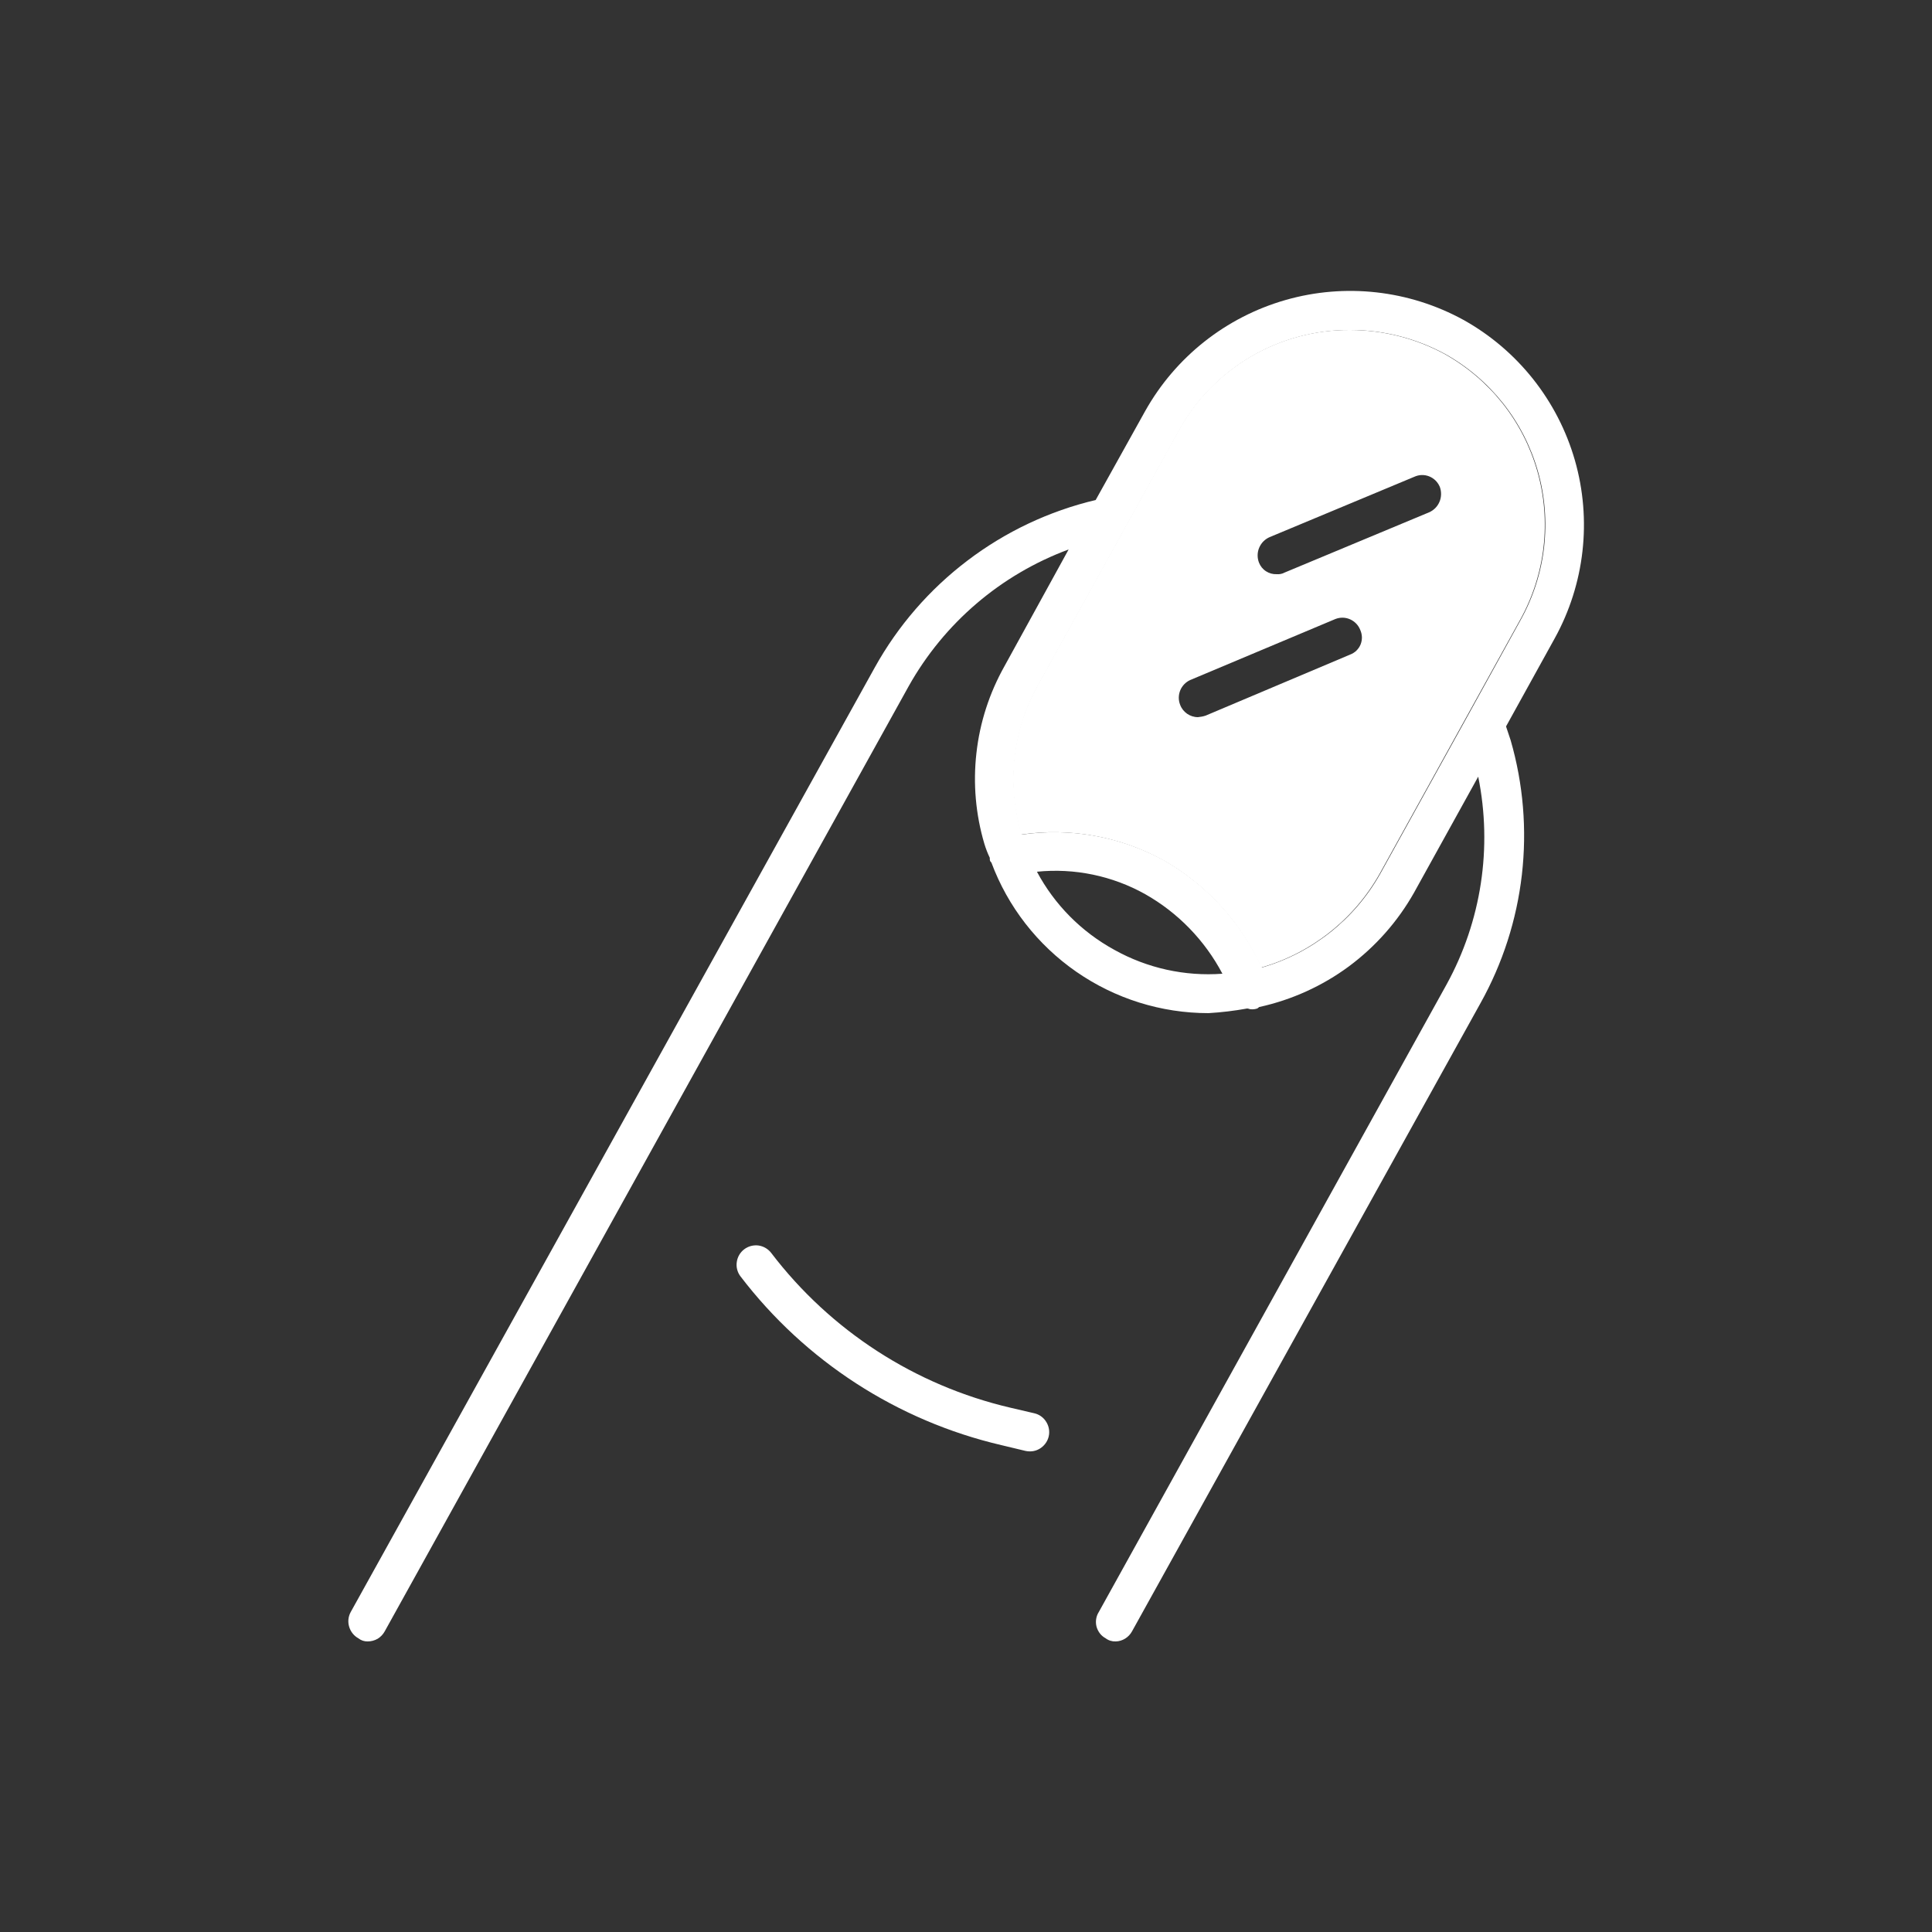
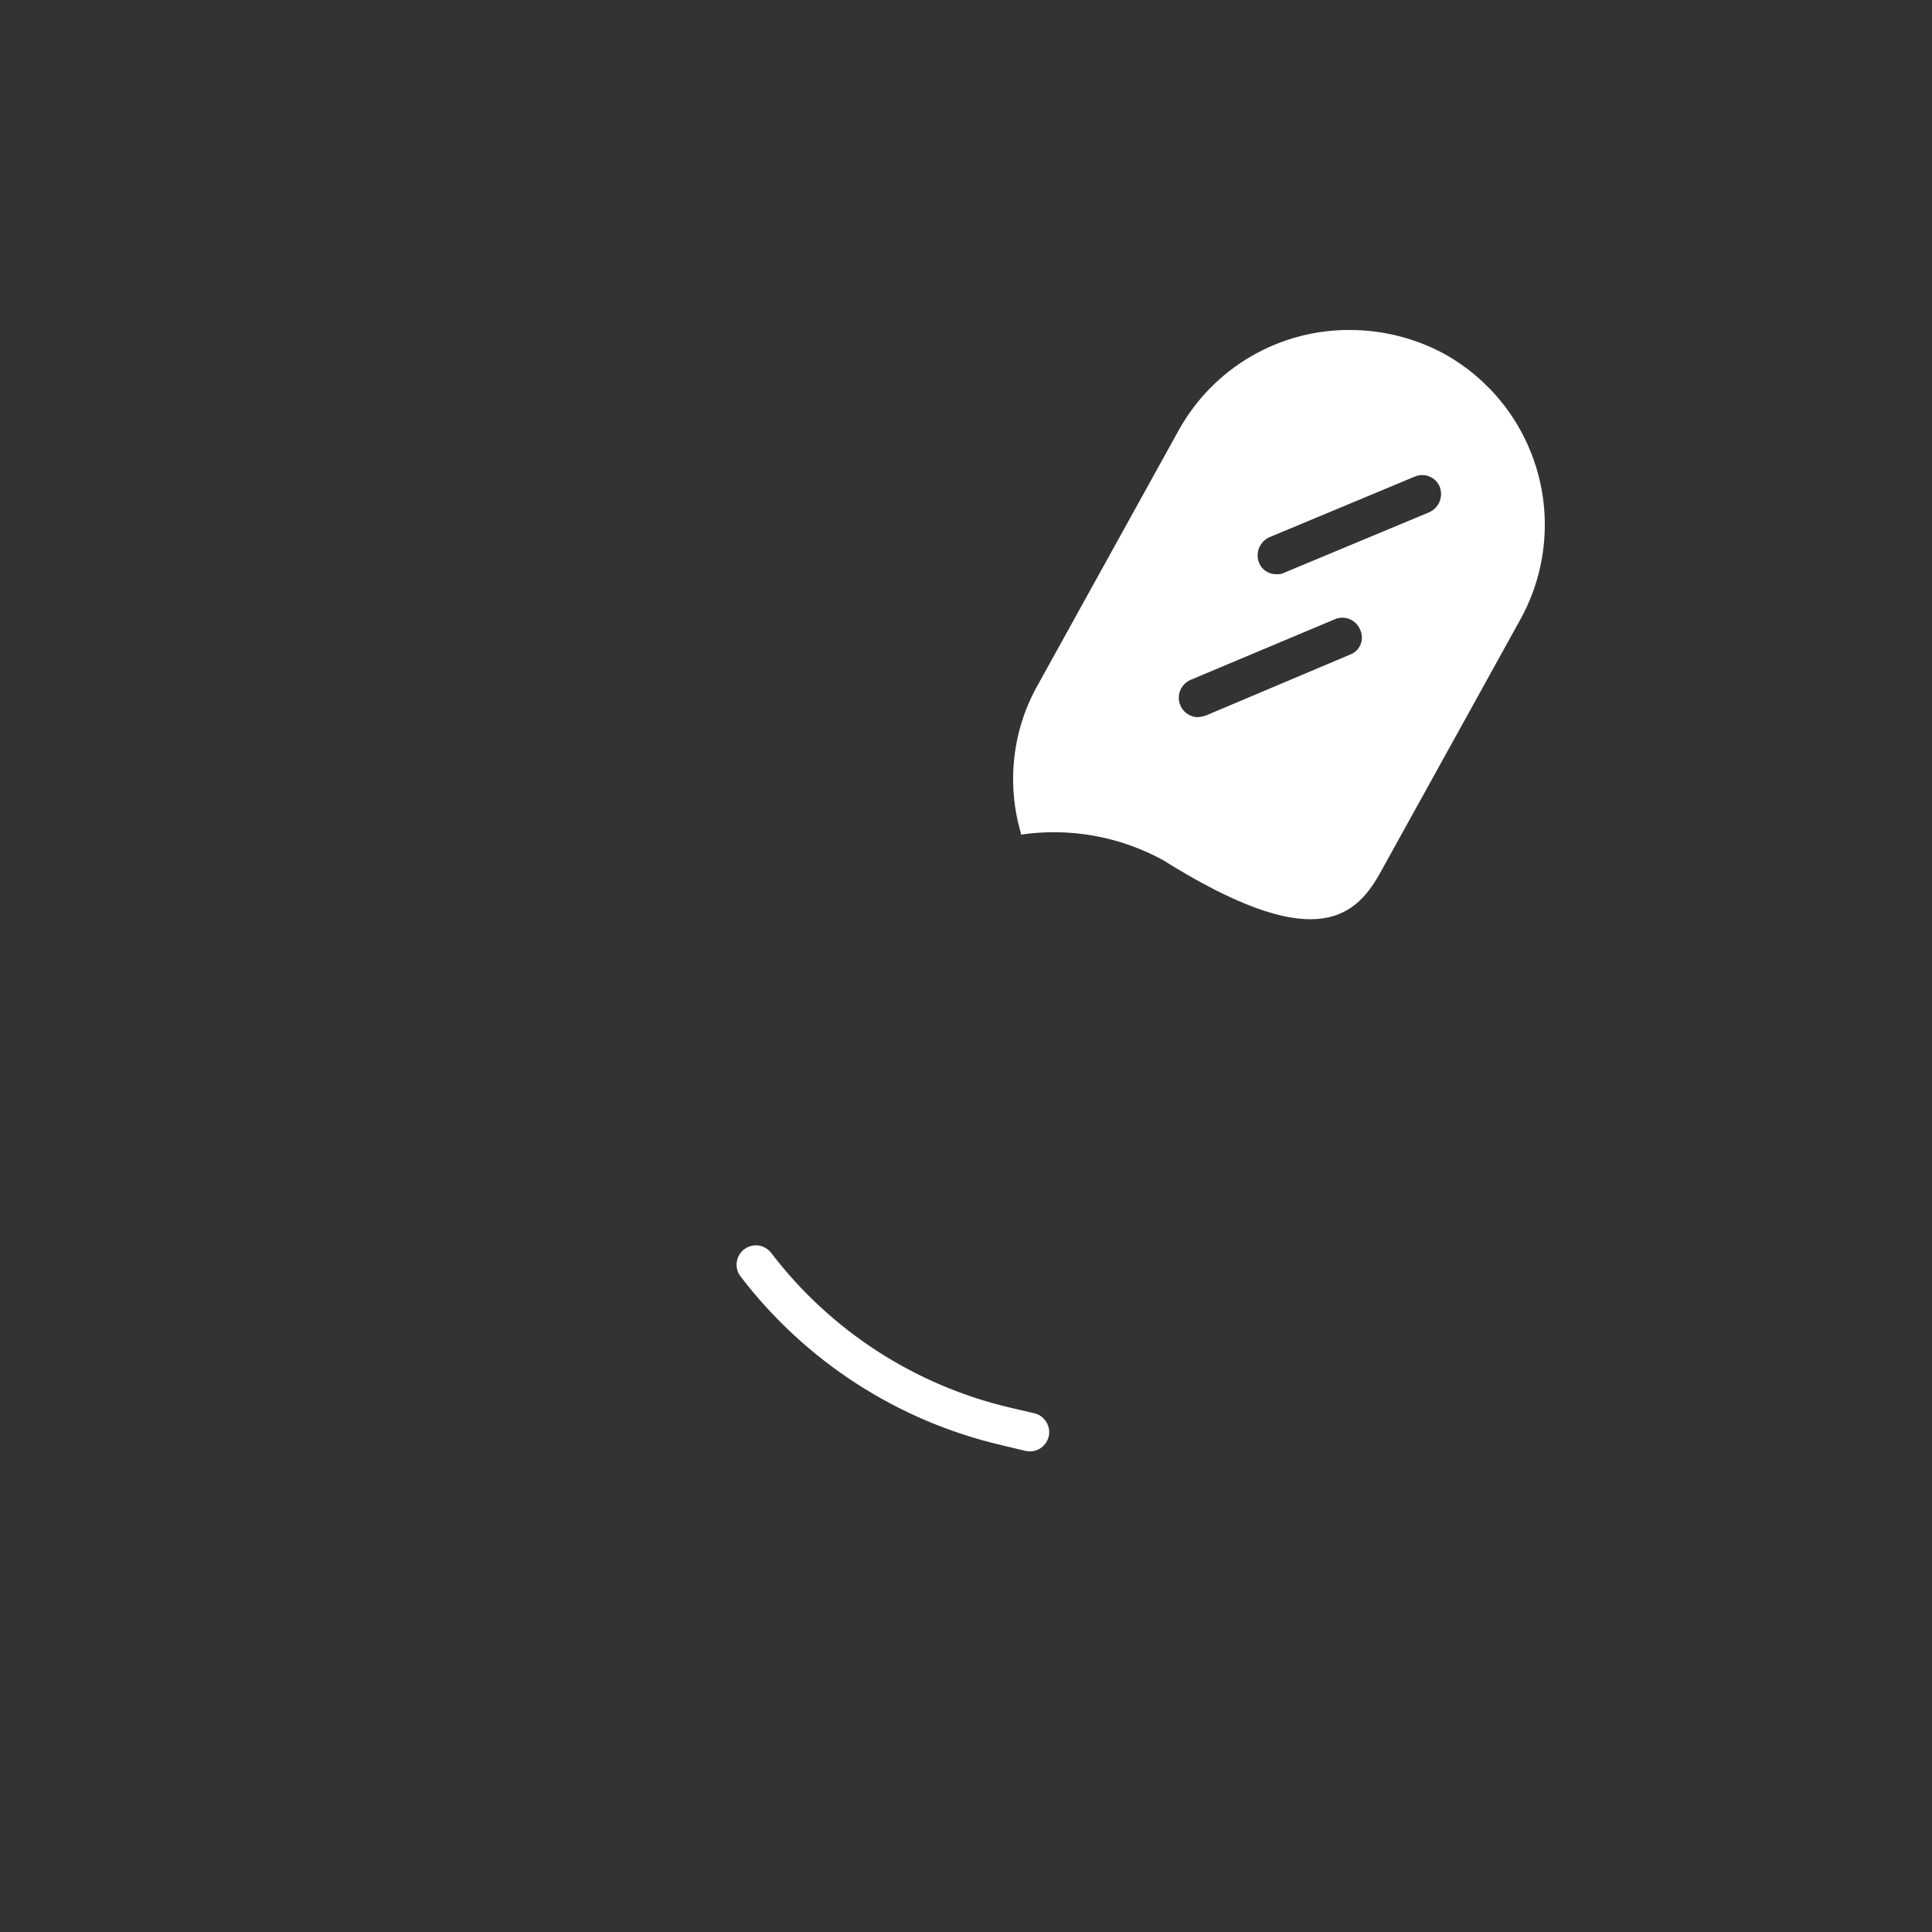
<svg xmlns="http://www.w3.org/2000/svg" width="25" height="25" viewBox="0 0 25 25" fill="none">
  <rect x="0" y="0" width="25" height="25" fill="#333333" stroke="none" />
-   <path d="M18.938 4.14C18.234 3.754 17.406 3.661 16.635 3.882C15.863 4.103 15.21 4.62 14.818 5.32L14.178 6.47C13.576 6.613 13.011 6.88 12.519 7.254C12.027 7.627 11.617 8.1 11.318 8.64L4.538 20.86C4.506 20.919 4.499 20.987 4.518 21.05C4.537 21.114 4.58 21.168 4.638 21.2C4.672 21.227 4.714 21.241 4.758 21.24C4.803 21.24 4.847 21.228 4.886 21.206C4.924 21.183 4.956 21.15 4.978 21.11L11.758 8.88C12.216 8.063 12.949 7.436 13.828 7.11L12.998 8.62C12.803 8.967 12.679 9.349 12.635 9.744C12.59 10.139 12.625 10.539 12.738 10.92C12.757 10.982 12.78 11.042 12.808 11.1V11.12C12.808 11.128 12.81 11.135 12.813 11.142C12.816 11.149 12.822 11.155 12.828 11.16C13.041 11.733 13.425 12.226 13.928 12.575C14.43 12.923 15.026 13.11 15.638 13.11C15.805 13.1 15.972 13.08 16.138 13.05C16.158 13.05 16.168 13.06 16.188 13.06C16.215 13.062 16.242 13.059 16.268 13.05C16.288 13.04 16.288 13.03 16.298 13.03C16.716 12.938 17.111 12.759 17.456 12.504C17.8 12.248 18.087 11.924 18.298 11.55L19.128 10.05C19.314 10.967 19.169 11.92 18.718 12.74L14.218 20.86C14.2 20.888 14.189 20.919 14.184 20.952C14.179 20.984 14.181 21.017 14.189 21.049C14.198 21.081 14.213 21.111 14.233 21.137C14.253 21.163 14.279 21.184 14.308 21.2C14.345 21.228 14.391 21.242 14.438 21.24C14.481 21.239 14.523 21.226 14.56 21.203C14.597 21.18 14.627 21.148 14.648 21.11L19.158 12.98C19.444 12.467 19.626 11.903 19.693 11.319C19.76 10.735 19.711 10.144 19.548 9.58L19.488 9.4L20.118 8.26C20.506 7.557 20.6 6.728 20.379 5.956C20.157 5.184 19.639 4.531 18.938 4.14V4.14ZM14.418 12.29C13.993 12.057 13.646 11.707 13.418 11.28C13.903 11.231 14.392 11.332 14.818 11.57C15.243 11.81 15.59 12.168 15.818 12.6C15.331 12.636 14.844 12.528 14.418 12.29ZM19.678 8.02L18.988 9.27L17.858 11.31C17.526 11.898 16.976 12.333 16.328 12.52C16.061 11.934 15.617 11.448 15.058 11.13C14.496 10.823 13.851 10.707 13.218 10.8V10.78C13.124 10.461 13.095 10.127 13.133 9.798C13.17 9.468 13.274 9.149 13.438 8.86L15.258 5.57C15.477 5.174 15.798 4.844 16.189 4.615C16.58 4.386 17.025 4.267 17.478 4.27C17.904 4.271 18.323 4.377 18.698 4.58C18.988 4.741 19.243 4.959 19.45 5.219C19.656 5.479 19.809 5.778 19.9 6.097C19.991 6.416 20.018 6.751 19.98 7.081C19.942 7.411 19.839 7.73 19.678 8.02Z" fill="white" />
  <path d="M13.271 18.775C13.29 18.779 13.309 18.781 13.328 18.781C13.389 18.781 13.448 18.758 13.493 18.717C13.539 18.676 13.568 18.62 13.575 18.56C13.582 18.499 13.566 18.438 13.531 18.388C13.497 18.338 13.445 18.302 13.385 18.288L13.072 18.215C11.841 17.927 10.748 17.22 9.981 16.215C9.941 16.162 9.882 16.127 9.817 16.117C9.751 16.108 9.684 16.125 9.631 16.165C9.578 16.205 9.543 16.264 9.534 16.33C9.524 16.395 9.541 16.462 9.581 16.515C10.419 17.613 11.613 18.386 12.958 18.7L13.271 18.775Z" fill="white" />
-   <path d="M18.691 4.58C18.316 4.377 17.897 4.271 17.471 4.27C17.018 4.267 16.573 4.386 16.182 4.615C15.791 4.844 15.47 5.174 15.251 5.57L13.431 8.86C13.267 9.149 13.163 9.468 13.126 9.798C13.088 10.127 13.117 10.462 13.21 10.78V10.8C13.843 10.707 14.489 10.823 15.05 11.13C15.61 11.448 16.054 11.934 16.32 12.52C16.969 12.333 17.519 11.898 17.851 11.31L18.98 9.27L19.671 8.02C19.832 7.73 19.935 7.411 19.973 7.081C20.011 6.751 19.984 6.416 19.893 6.097C19.802 5.778 19.649 5.479 19.443 5.219C19.236 4.959 18.981 4.742 18.691 4.58V4.58ZM17.471 8.47L15.601 9.26C15.568 9.271 15.534 9.277 15.501 9.28C15.45 9.28 15.402 9.264 15.361 9.236C15.32 9.207 15.288 9.167 15.271 9.12C15.247 9.06 15.248 8.994 15.272 8.934C15.296 8.875 15.342 8.827 15.4 8.8L17.28 8.01C17.341 7.986 17.41 7.987 17.47 8.014C17.529 8.04 17.577 8.089 17.601 8.15C17.614 8.179 17.622 8.211 17.623 8.244C17.624 8.276 17.618 8.309 17.606 8.339C17.594 8.369 17.575 8.396 17.552 8.419C17.529 8.441 17.501 8.459 17.471 8.47V8.47ZM18.491 6.63L16.62 7.41C16.59 7.426 16.555 7.433 16.52 7.43C16.471 7.432 16.423 7.419 16.382 7.392C16.34 7.365 16.309 7.326 16.291 7.28C16.267 7.218 16.268 7.148 16.294 7.087C16.32 7.025 16.369 6.976 16.43 6.95L18.3 6.17C18.331 6.156 18.363 6.148 18.396 6.147C18.43 6.146 18.462 6.152 18.493 6.164C18.524 6.176 18.552 6.195 18.576 6.218C18.599 6.241 18.618 6.269 18.631 6.3C18.654 6.362 18.653 6.432 18.627 6.493C18.601 6.555 18.552 6.604 18.491 6.63V6.63Z" fill="white" />
+   <path d="M18.691 4.58C18.316 4.377 17.897 4.271 17.471 4.27C17.018 4.267 16.573 4.386 16.182 4.615C15.791 4.844 15.47 5.174 15.251 5.57L13.431 8.86C13.267 9.149 13.163 9.468 13.126 9.798C13.088 10.127 13.117 10.462 13.21 10.78V10.8C13.843 10.707 14.489 10.823 15.05 11.13C16.969 12.333 17.519 11.898 17.851 11.31L18.98 9.27L19.671 8.02C19.832 7.73 19.935 7.411 19.973 7.081C20.011 6.751 19.984 6.416 19.893 6.097C19.802 5.778 19.649 5.479 19.443 5.219C19.236 4.959 18.981 4.742 18.691 4.58V4.58ZM17.471 8.47L15.601 9.26C15.568 9.271 15.534 9.277 15.501 9.28C15.45 9.28 15.402 9.264 15.361 9.236C15.32 9.207 15.288 9.167 15.271 9.12C15.247 9.06 15.248 8.994 15.272 8.934C15.296 8.875 15.342 8.827 15.4 8.8L17.28 8.01C17.341 7.986 17.41 7.987 17.47 8.014C17.529 8.04 17.577 8.089 17.601 8.15C17.614 8.179 17.622 8.211 17.623 8.244C17.624 8.276 17.618 8.309 17.606 8.339C17.594 8.369 17.575 8.396 17.552 8.419C17.529 8.441 17.501 8.459 17.471 8.47V8.47ZM18.491 6.63L16.62 7.41C16.59 7.426 16.555 7.433 16.52 7.43C16.471 7.432 16.423 7.419 16.382 7.392C16.34 7.365 16.309 7.326 16.291 7.28C16.267 7.218 16.268 7.148 16.294 7.087C16.32 7.025 16.369 6.976 16.43 6.95L18.3 6.17C18.331 6.156 18.363 6.148 18.396 6.147C18.43 6.146 18.462 6.152 18.493 6.164C18.524 6.176 18.552 6.195 18.576 6.218C18.599 6.241 18.618 6.269 18.631 6.3C18.654 6.362 18.653 6.432 18.627 6.493C18.601 6.555 18.552 6.604 18.491 6.63V6.63Z" fill="white" />
</svg>